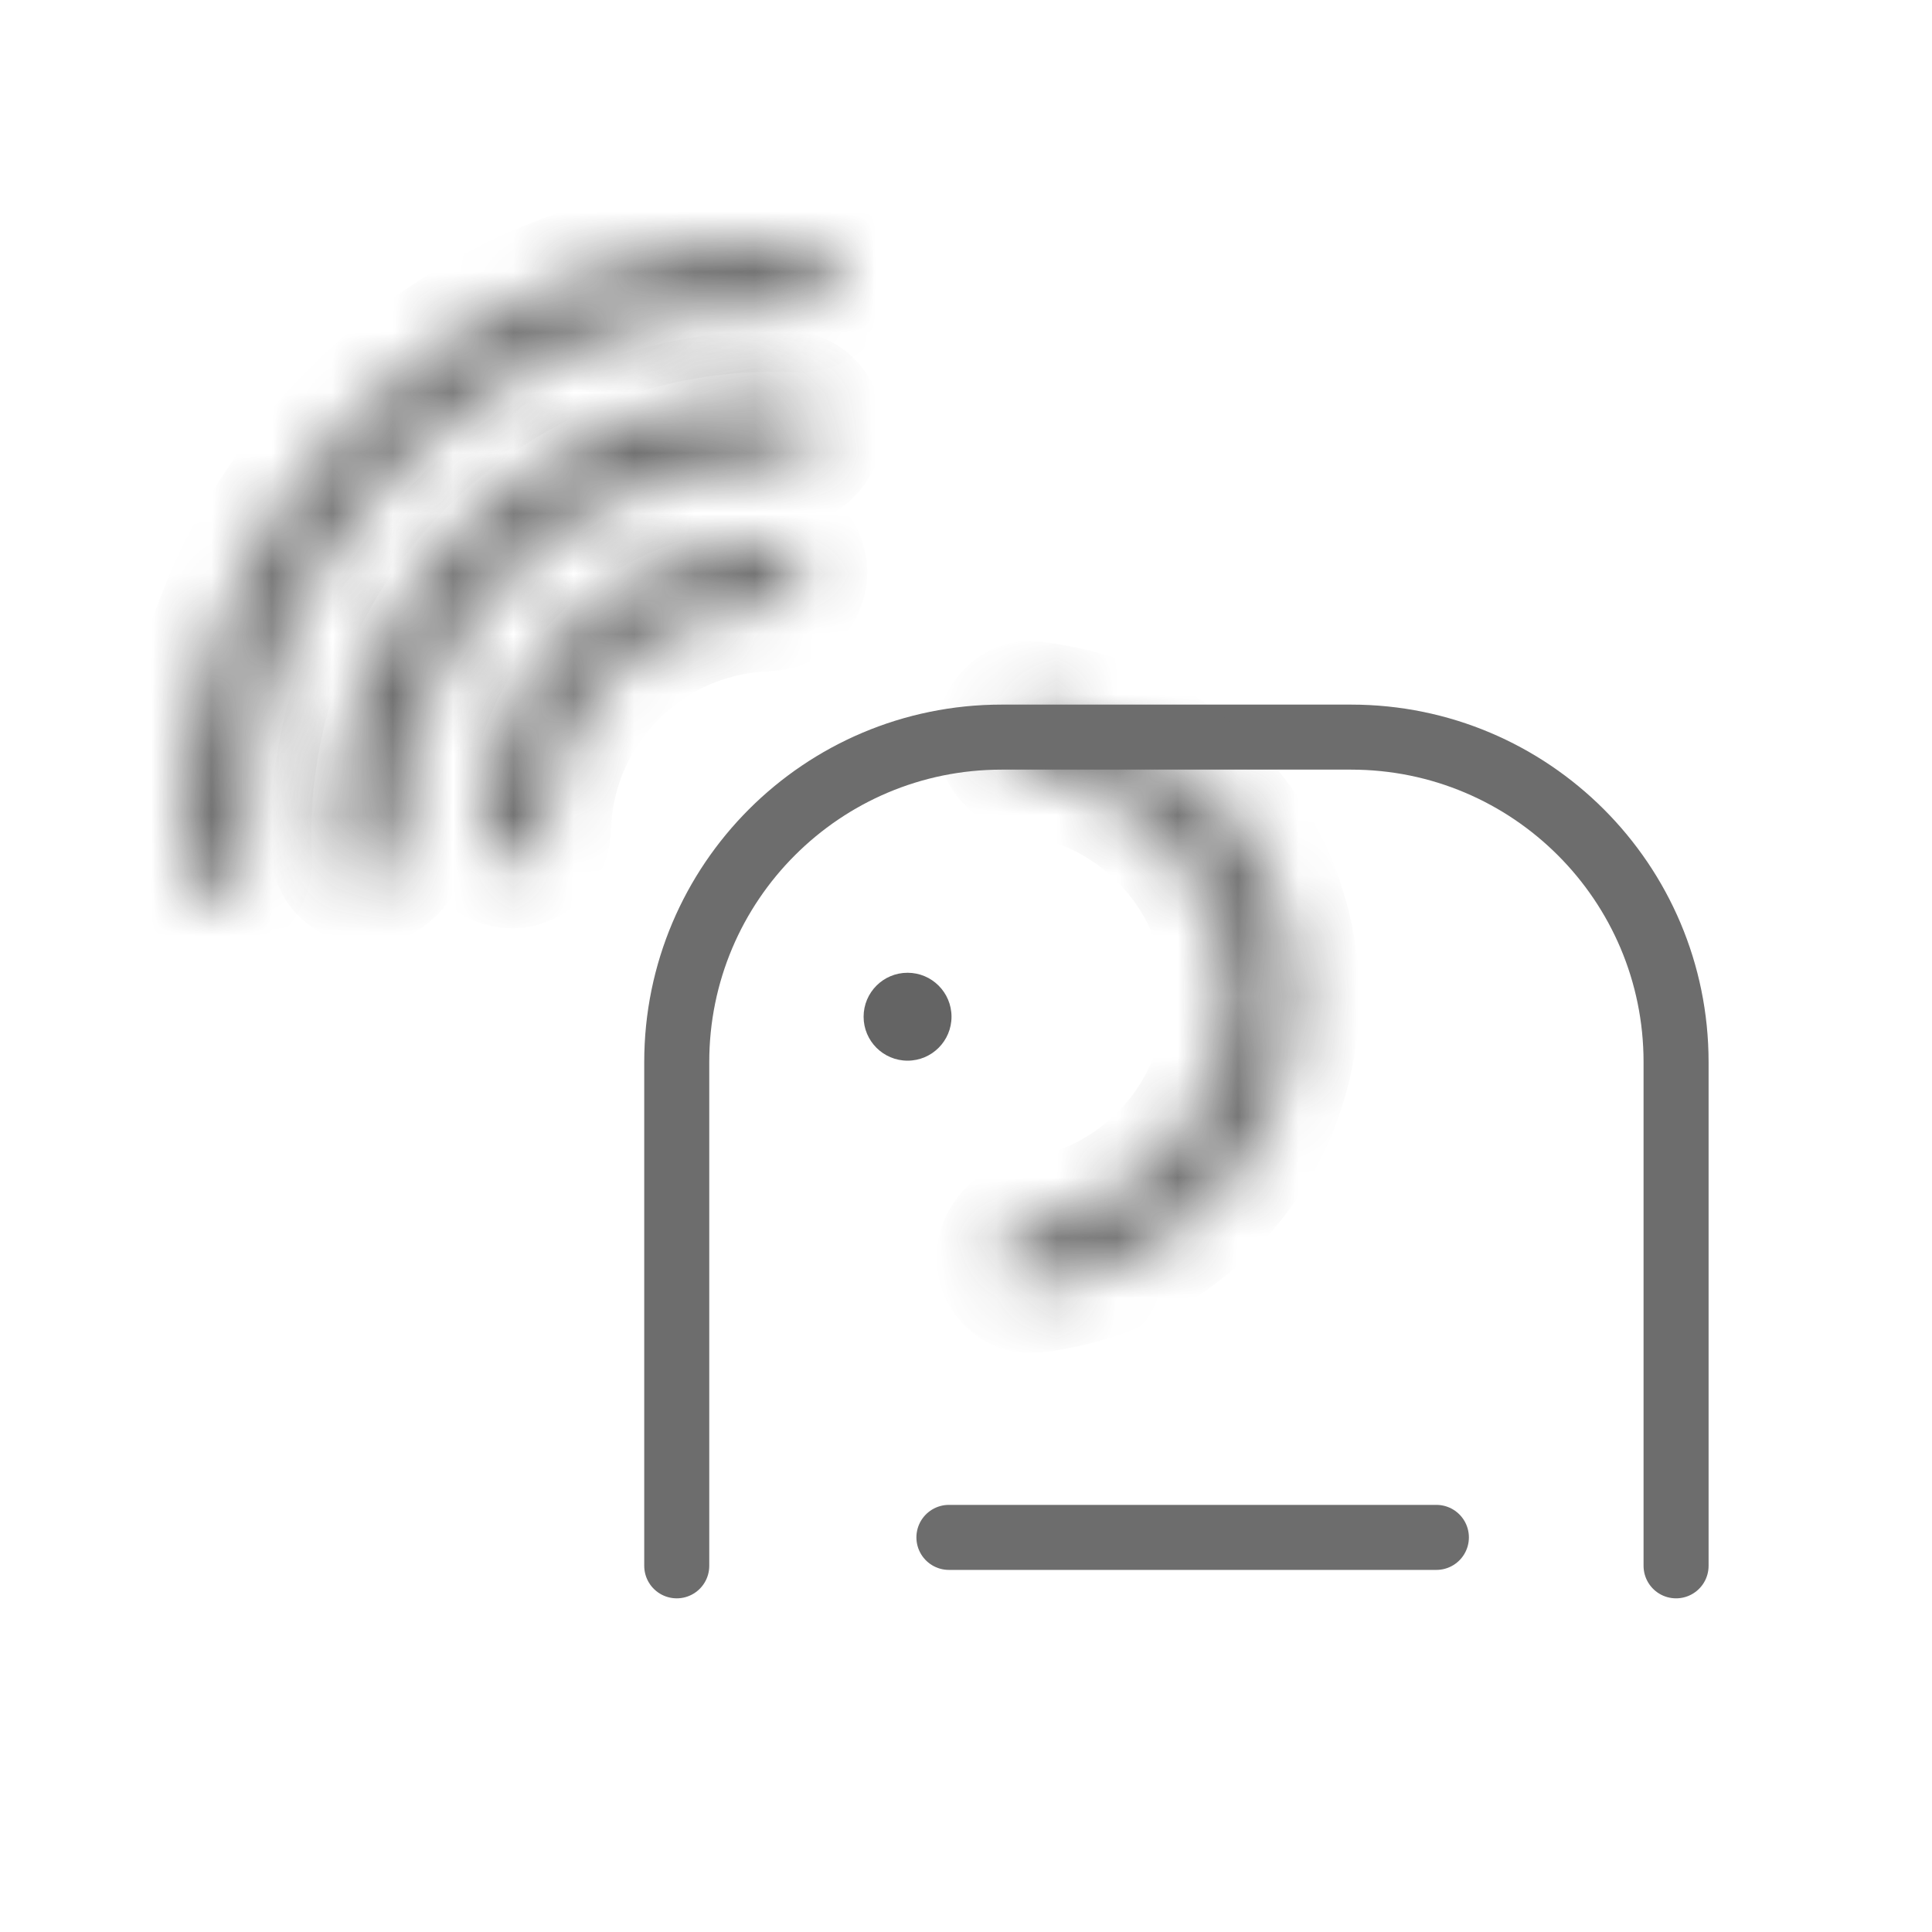
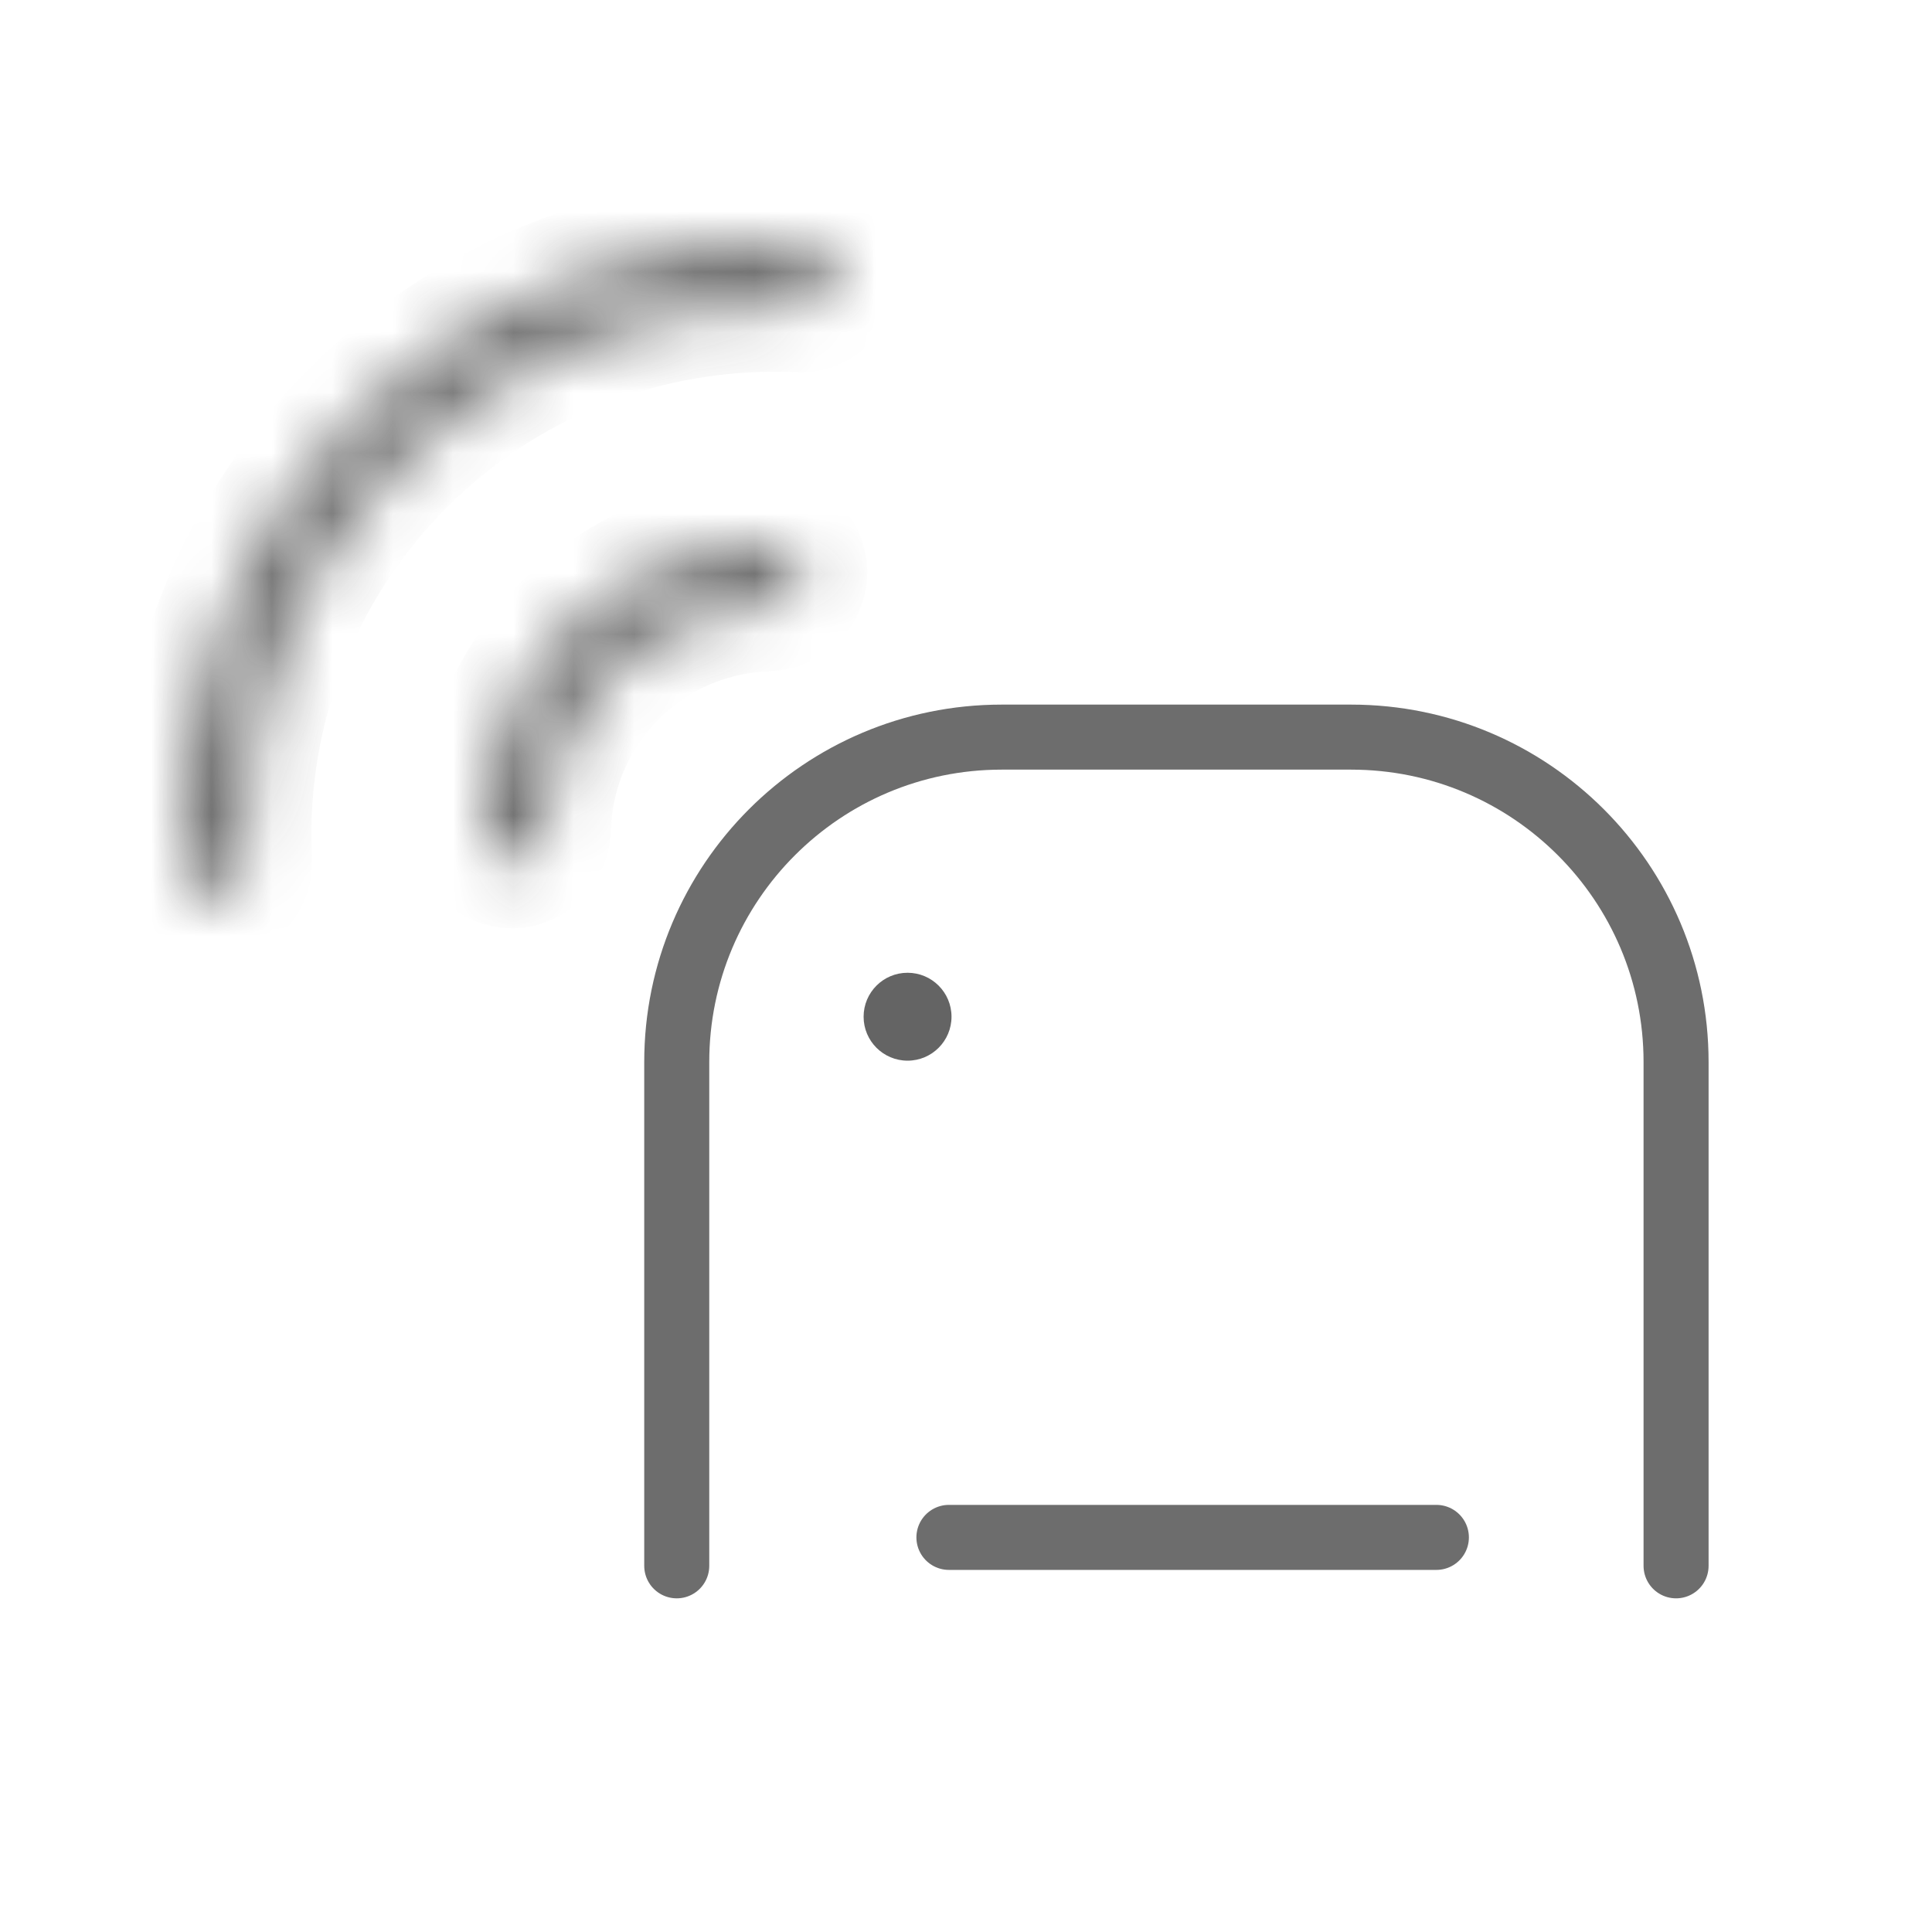
<svg xmlns="http://www.w3.org/2000/svg" width="32" height="32" viewBox="0 0 32 32" fill="none">
  <g opacity="0.7">
    <path d="M15.717 25.464H23.791" stroke="#2F2F2F" stroke-width="1.077" stroke-linecap="round" />
    <path d="M27.761 25.935V17.591C27.761 14.619 25.351 12.209 22.378 12.209H16.591C13.618 12.209 11.209 14.619 11.209 17.591V25.935" stroke="#2F2F2F" stroke-width="1.077" stroke-linecap="round" />
    <mask id="path-3-inside-1_69_18" fill="white">
      <path d="M16.592 20.828C16.592 21.122 16.83 21.363 17.122 21.33C18.212 21.21 19.235 20.723 20.017 19.941C20.926 19.032 21.436 17.8 21.436 16.515C21.436 15.23 20.926 13.998 20.017 13.089C19.235 12.307 18.212 11.82 17.122 11.7C16.83 11.667 16.592 11.908 16.592 12.202V12.202C16.592 12.495 16.831 12.729 17.121 12.771C17.928 12.885 18.682 13.258 19.266 13.841C19.975 14.55 20.373 15.512 20.373 16.515C20.373 17.518 19.975 18.48 19.266 19.189C18.682 19.772 17.928 20.145 17.121 20.259C16.831 20.3 16.592 20.535 16.592 20.828V20.828Z" />
    </mask>
-     <path d="M16.592 20.828C16.592 21.122 16.83 21.363 17.122 21.33C18.212 21.21 19.235 20.723 20.017 19.941C20.926 19.032 21.436 17.8 21.436 16.515C21.436 15.23 20.926 13.998 20.017 13.089C19.235 12.307 18.212 11.82 17.122 11.7C16.83 11.667 16.592 11.908 16.592 12.202V12.202C16.592 12.495 16.831 12.729 17.121 12.771C17.928 12.885 18.682 13.258 19.266 13.841C19.975 14.55 20.373 15.512 20.373 16.515C20.373 17.518 19.975 18.48 19.266 19.189C18.682 19.772 17.928 20.145 17.121 20.259C16.831 20.3 16.592 20.535 16.592 20.828V20.828Z" stroke="#2F2F2F" stroke-width="2.153" mask="url(#path-3-inside-1_69_18)" />
    <mask id="path-4-inside-2_69_18" fill="white">
      <path d="M13.285 9.535C13.316 9.243 13.105 8.978 12.811 8.979C12.267 8.98 11.725 9.074 11.209 9.256C10.526 9.498 9.905 9.889 9.393 10.402C8.882 10.916 8.491 11.537 8.252 12.221C8.071 12.738 7.979 13.28 7.979 13.824C7.979 14.118 8.245 14.329 8.536 14.296V14.296C8.828 14.264 9.035 14.001 9.044 13.707C9.056 13.322 9.126 12.939 9.255 12.573C9.442 12.039 9.746 11.554 10.146 11.153C10.546 10.752 11.03 10.447 11.563 10.258C11.929 10.129 12.312 10.057 12.697 10.044C12.991 10.034 13.254 9.827 13.285 9.535V9.535Z" />
    </mask>
    <path d="M13.285 9.535C13.316 9.243 13.105 8.978 12.811 8.979C12.267 8.98 11.725 9.074 11.209 9.256C10.526 9.498 9.905 9.889 9.393 10.402C8.882 10.916 8.491 11.537 8.252 12.221C8.071 12.738 7.979 13.28 7.979 13.824C7.979 14.118 8.245 14.329 8.536 14.296V14.296C8.828 14.264 9.035 14.001 9.044 13.707C9.056 13.322 9.126 12.939 9.255 12.573C9.442 12.039 9.746 11.554 10.146 11.153C10.546 10.752 11.03 10.447 11.563 10.258C11.929 10.129 12.312 10.057 12.697 10.044C12.991 10.034 13.254 9.827 13.285 9.535V9.535Z" stroke="#2F2F2F" stroke-width="2.153" stroke-linejoin="round" mask="url(#path-4-inside-2_69_18)" />
    <mask id="path-5-inside-3_69_18" fill="white">
-       <path d="M13.543 7.14C13.575 6.841 13.358 6.57 13.057 6.561C12.156 6.532 11.255 6.671 10.402 6.972C9.377 7.334 8.446 7.922 7.678 8.692C6.911 9.462 6.325 10.394 5.966 11.42C5.666 12.274 5.53 13.175 5.561 14.077C5.572 14.377 5.843 14.593 6.142 14.56V14.56C6.441 14.527 6.655 14.258 6.648 13.957C6.632 13.218 6.749 12.481 6.994 11.78C7.3 10.908 7.797 10.116 8.45 9.462C9.103 8.807 9.894 8.308 10.765 8C11.465 7.753 12.202 7.634 12.941 7.648C13.242 7.654 13.51 7.44 13.543 7.14V7.14Z" />
-     </mask>
-     <path d="M13.543 7.14C13.575 6.841 13.358 6.57 13.057 6.561C12.156 6.532 11.255 6.671 10.402 6.972C9.377 7.334 8.446 7.922 7.678 8.692C6.911 9.462 6.325 10.394 5.966 11.42C5.666 12.274 5.53 13.175 5.561 14.077C5.572 14.377 5.843 14.593 6.142 14.56V14.56C6.441 14.527 6.655 14.258 6.648 13.957C6.632 13.218 6.749 12.481 6.994 11.78C7.3 10.908 7.797 10.116 8.45 9.462C9.103 8.807 9.894 8.308 10.765 8C11.465 7.753 12.202 7.634 12.941 7.648C13.242 7.654 13.51 7.44 13.543 7.14V7.14Z" stroke="#2F2F2F" stroke-width="2.153" stroke-linejoin="round" mask="url(#path-5-inside-3_69_18)" />
+       </mask>
    <mask id="path-6-inside-4_69_18" fill="white">
      <path d="M13.817 4.594C13.849 4.297 13.634 4.029 13.336 4.013C12.052 3.946 10.765 4.132 9.55 4.562C8.164 5.051 6.906 5.846 5.868 6.886C4.83 7.927 4.039 9.187 3.553 10.574C3.127 11.791 2.944 13.078 3.015 14.362C3.031 14.66 3.3 14.874 3.596 14.841V14.841C3.893 14.808 4.105 14.541 4.091 14.243C4.037 13.12 4.2 11.996 4.573 10.932C5.005 9.697 5.71 8.576 6.633 7.649C7.557 6.723 8.677 6.016 9.91 5.58C10.973 5.205 12.097 5.039 13.22 5.09C13.519 5.103 13.785 4.89 13.817 4.594V4.594Z" />
    </mask>
    <path d="M13.817 4.594C13.849 4.297 13.634 4.029 13.336 4.013C12.052 3.946 10.765 4.132 9.55 4.562C8.164 5.051 6.906 5.846 5.868 6.886C4.83 7.927 4.039 9.187 3.553 10.574C3.127 11.791 2.944 13.078 3.015 14.362C3.031 14.66 3.3 14.874 3.596 14.841V14.841C3.893 14.808 4.105 14.541 4.091 14.243C4.037 13.12 4.2 11.996 4.573 10.932C5.005 9.697 5.71 8.576 6.633 7.649C7.557 6.723 8.677 6.016 9.91 5.58C10.973 5.205 12.097 5.039 13.22 5.09C13.519 5.103 13.785 4.89 13.817 4.594V4.594Z" stroke="#2F2F2F" stroke-width="2.153" stroke-linejoin="round" mask="url(#path-6-inside-4_69_18)" />
    <circle cx="15.032" cy="16.84" r="0.728" fill="#222222" />
  </g>
</svg>